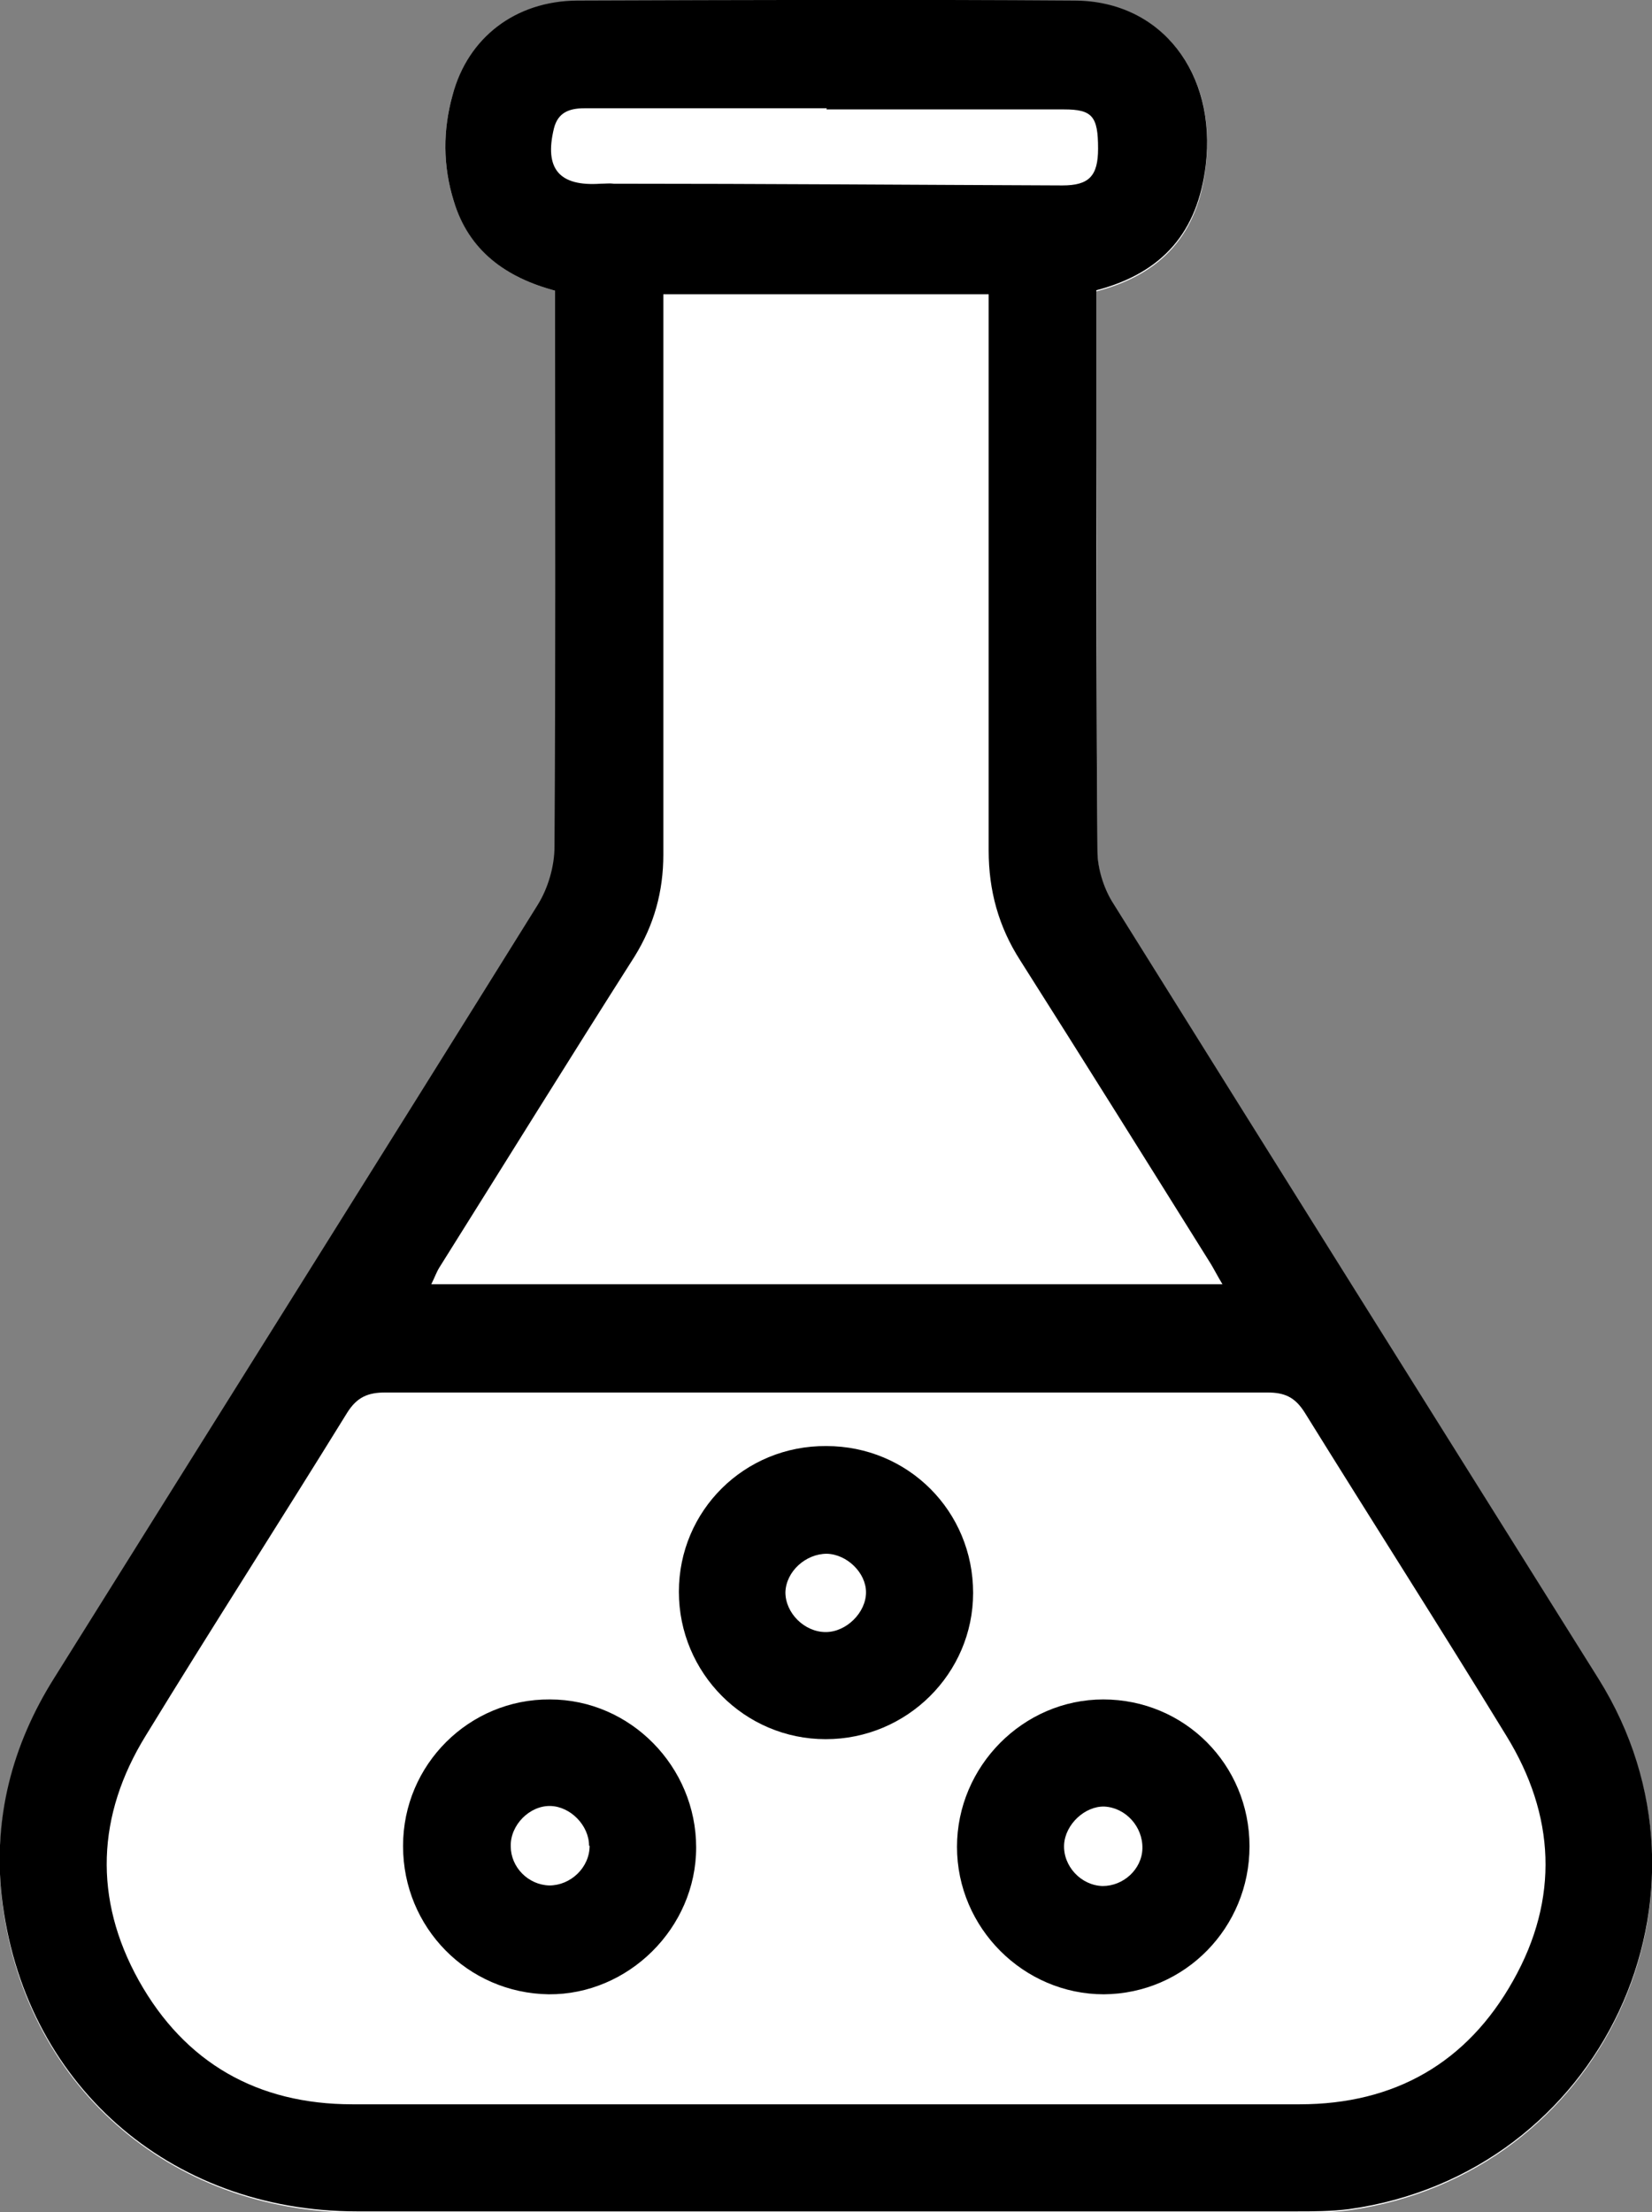
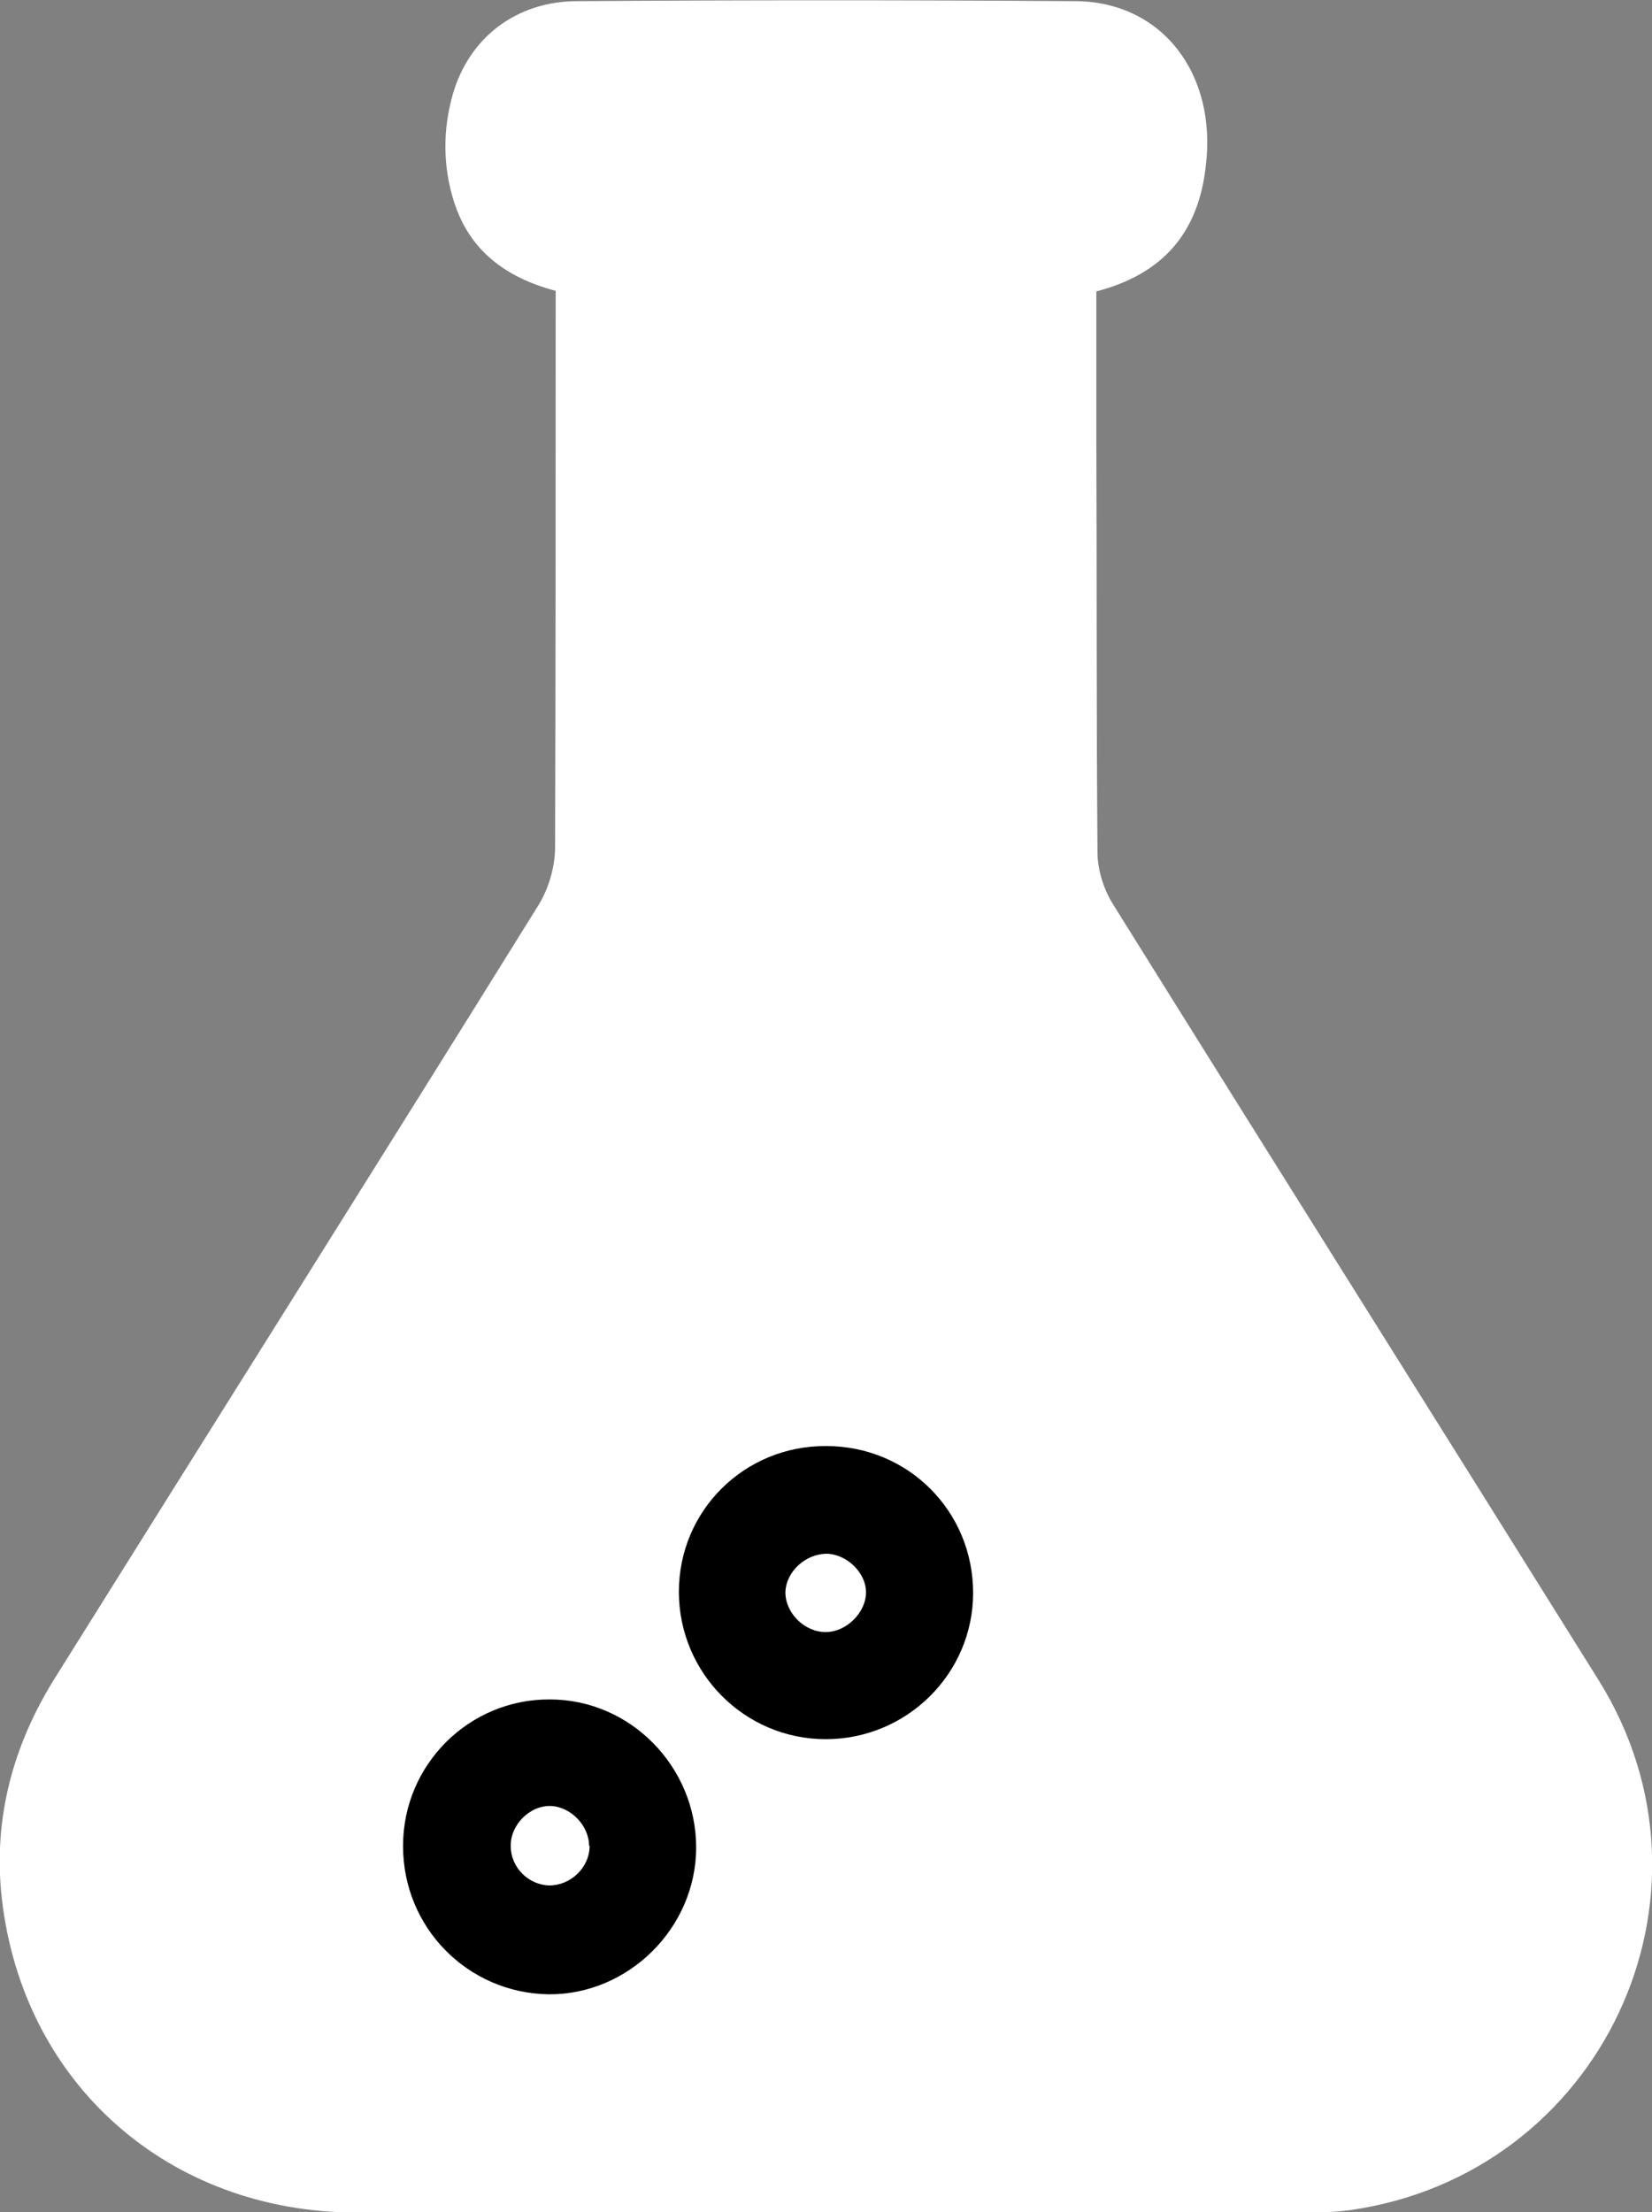
<svg xmlns="http://www.w3.org/2000/svg" height="38.41" width="28.69" viewBox="0 0 28.69 38.41">
  <rect x="0" y="0" width="28.69" height="38.41" fill="#808080" stroke="none" />
  <defs>
    <style>.d{fill:#fff;}</style>
  </defs>
  <g id="a" />
  <g id="b">
    <g id="c">
      <g>
        <path d="M9.65,5.05c0,.19,0,.35,0,.5,0,3.05,0,6.11-.01,9.16,0,.34-.11,.72-.29,1.01C6.56,20.21,3.74,24.68,.94,29.16c-.72,1.16-1.06,2.43-.91,3.79,.36,3.23,2.9,5.47,6.17,5.47,5.43,0,10.86,0,16.3,0,.31,0,.63,0,.93-.04,4.38-.61,6.67-5.47,4.33-9.21-2.81-4.5-5.64-8.99-8.45-13.5-.15-.25-.25-.58-.25-.87-.02-2.36-.01-4.73-.02-7.09,0-.88,0-1.76,0-2.65,1.15-.3,1.77-1.01,1.9-2.17C21.14,1.28,20.18,.03,18.68,.02c-2.88-.02-5.77-.02-8.65,0-1.07,0-1.89,.64-2.17,1.63-.17,.61-.17,1.23,.02,1.84,.27,.86,.9,1.33,1.77,1.56Z" class="d" />
-         <path d="M9.65,5.05c-.87-.23-1.51-.7-1.77-1.56-.19-.61-.19-1.23-.02-1.84C8.13,.65,8.95,.02,10.02,.01c2.88-.01,5.77-.02,8.65,0,1.51,.01,2.46,1.27,2.27,2.86-.14,1.16-.75,1.87-1.9,2.17,0,.88,0,1.76,0,2.65,0,2.37,0,4.73,.02,7.09,0,.29,.1,.62,.25,.87,2.81,4.5,5.63,9,8.45,13.5,2.34,3.74,.05,8.6-4.33,9.21-.31,.04-.62,.04-.93,.04-5.43,0-10.86,0-16.3,0-3.27,0-5.8-2.23-6.17-5.47-.15-1.36,.18-2.63,.91-3.79,2.8-4.48,5.61-8.95,8.4-13.43,.18-.29,.29-.67,.29-1.01,.02-3.05,.01-6.11,.01-9.16,0-.16,0-.31,0-.5Zm4.66,31.49c2.75,0,5.51,0,8.26,0,1.65,0,2.91-.72,3.71-2.15,.8-1.42,.73-2.87-.12-4.25-1.15-1.88-2.34-3.74-3.5-5.61-.17-.27-.35-.35-.65-.35-5.11,0-10.21,0-15.32,0-.3,0-.49,.08-.66,.35-1.16,1.88-2.35,3.73-3.5,5.61-.85,1.38-.91,2.83-.12,4.25,.8,1.43,2.06,2.15,3.71,2.15,2.73,0,5.46,0,8.19,0Zm6.92-14.24c-.09-.15-.14-.25-.2-.35-1.1-1.76-2.2-3.52-3.31-5.27-.38-.59-.55-1.22-.55-1.91,0-3.07,0-6.13,0-9.2v-.46h-5.65c0,.16,0,.29,0,.42,0,3.1,0,6.21,0,9.31,0,.64-.16,1.22-.5,1.77-1.14,1.79-2.26,3.6-3.39,5.4-.05,.08-.08,.17-.14,.29h13.75ZM14.36,1.88c-1.4,0-2.81,0-4.21,0-.26,0-.46,.07-.53,.35-.17,.7,.09,1.01,.81,.96,.08,0,.16-.01,.23,0,2.6,0,5.19,.02,7.79,.03,.46,0,.62-.16,.62-.64,0-.56-.1-.68-.59-.68-1.38,0-2.75,0-4.13,0Z" />
        <path d="M14.34,30.2c-1.41,0-2.55-1.15-2.55-2.56,0-1.41,1.14-2.54,2.56-2.53,1.42,0,2.55,1.13,2.55,2.55,0,1.4-1.15,2.54-2.56,2.54Zm0-1.86c.36,0,.7-.34,.7-.69,0-.34-.33-.66-.68-.67-.37,0-.71,.31-.72,.67,0,.36,.33,.69,.7,.69Z" />
-         <path d="M21.7,32.06c0,1.41-1.12,2.56-2.53,2.57-1.39,0-2.55-1.15-2.55-2.56,0-1.4,1.15-2.56,2.54-2.56,1.41,0,2.54,1.13,2.54,2.55Zm-2.52-.69c-.34-.01-.68,.31-.7,.66-.02,.37,.29,.71,.67,.72,.36,0,.68-.29,.69-.65,.01-.38-.29-.71-.66-.73Z" />
-         <path d="M7,32.05c0-1.41,1.15-2.55,2.55-2.54,1.4,0,2.54,1.17,2.54,2.57,0,1.4-1.18,2.56-2.56,2.55-1.41-.02-2.53-1.16-2.53-2.57Zm3.23,0c0-.35-.32-.68-.67-.69-.36-.01-.7,.33-.69,.7,0,.36,.3,.67,.67,.68,.37,0,.7-.31,.7-.69Z" />
+         <path d="M7,32.05c0-1.41,1.15-2.55,2.55-2.54,1.4,0,2.54,1.17,2.54,2.57,0,1.4-1.18,2.56-2.56,2.55-1.41-.02-2.53-1.16-2.53-2.57Zm3.23,0c0-.35-.32-.68-.67-.69-.36-.01-.7,.33-.69,.7,0,.36,.3,.67,.67,.68,.37,0,.7-.31,.7-.69" />
      </g>
    </g>
  </g>
</svg>